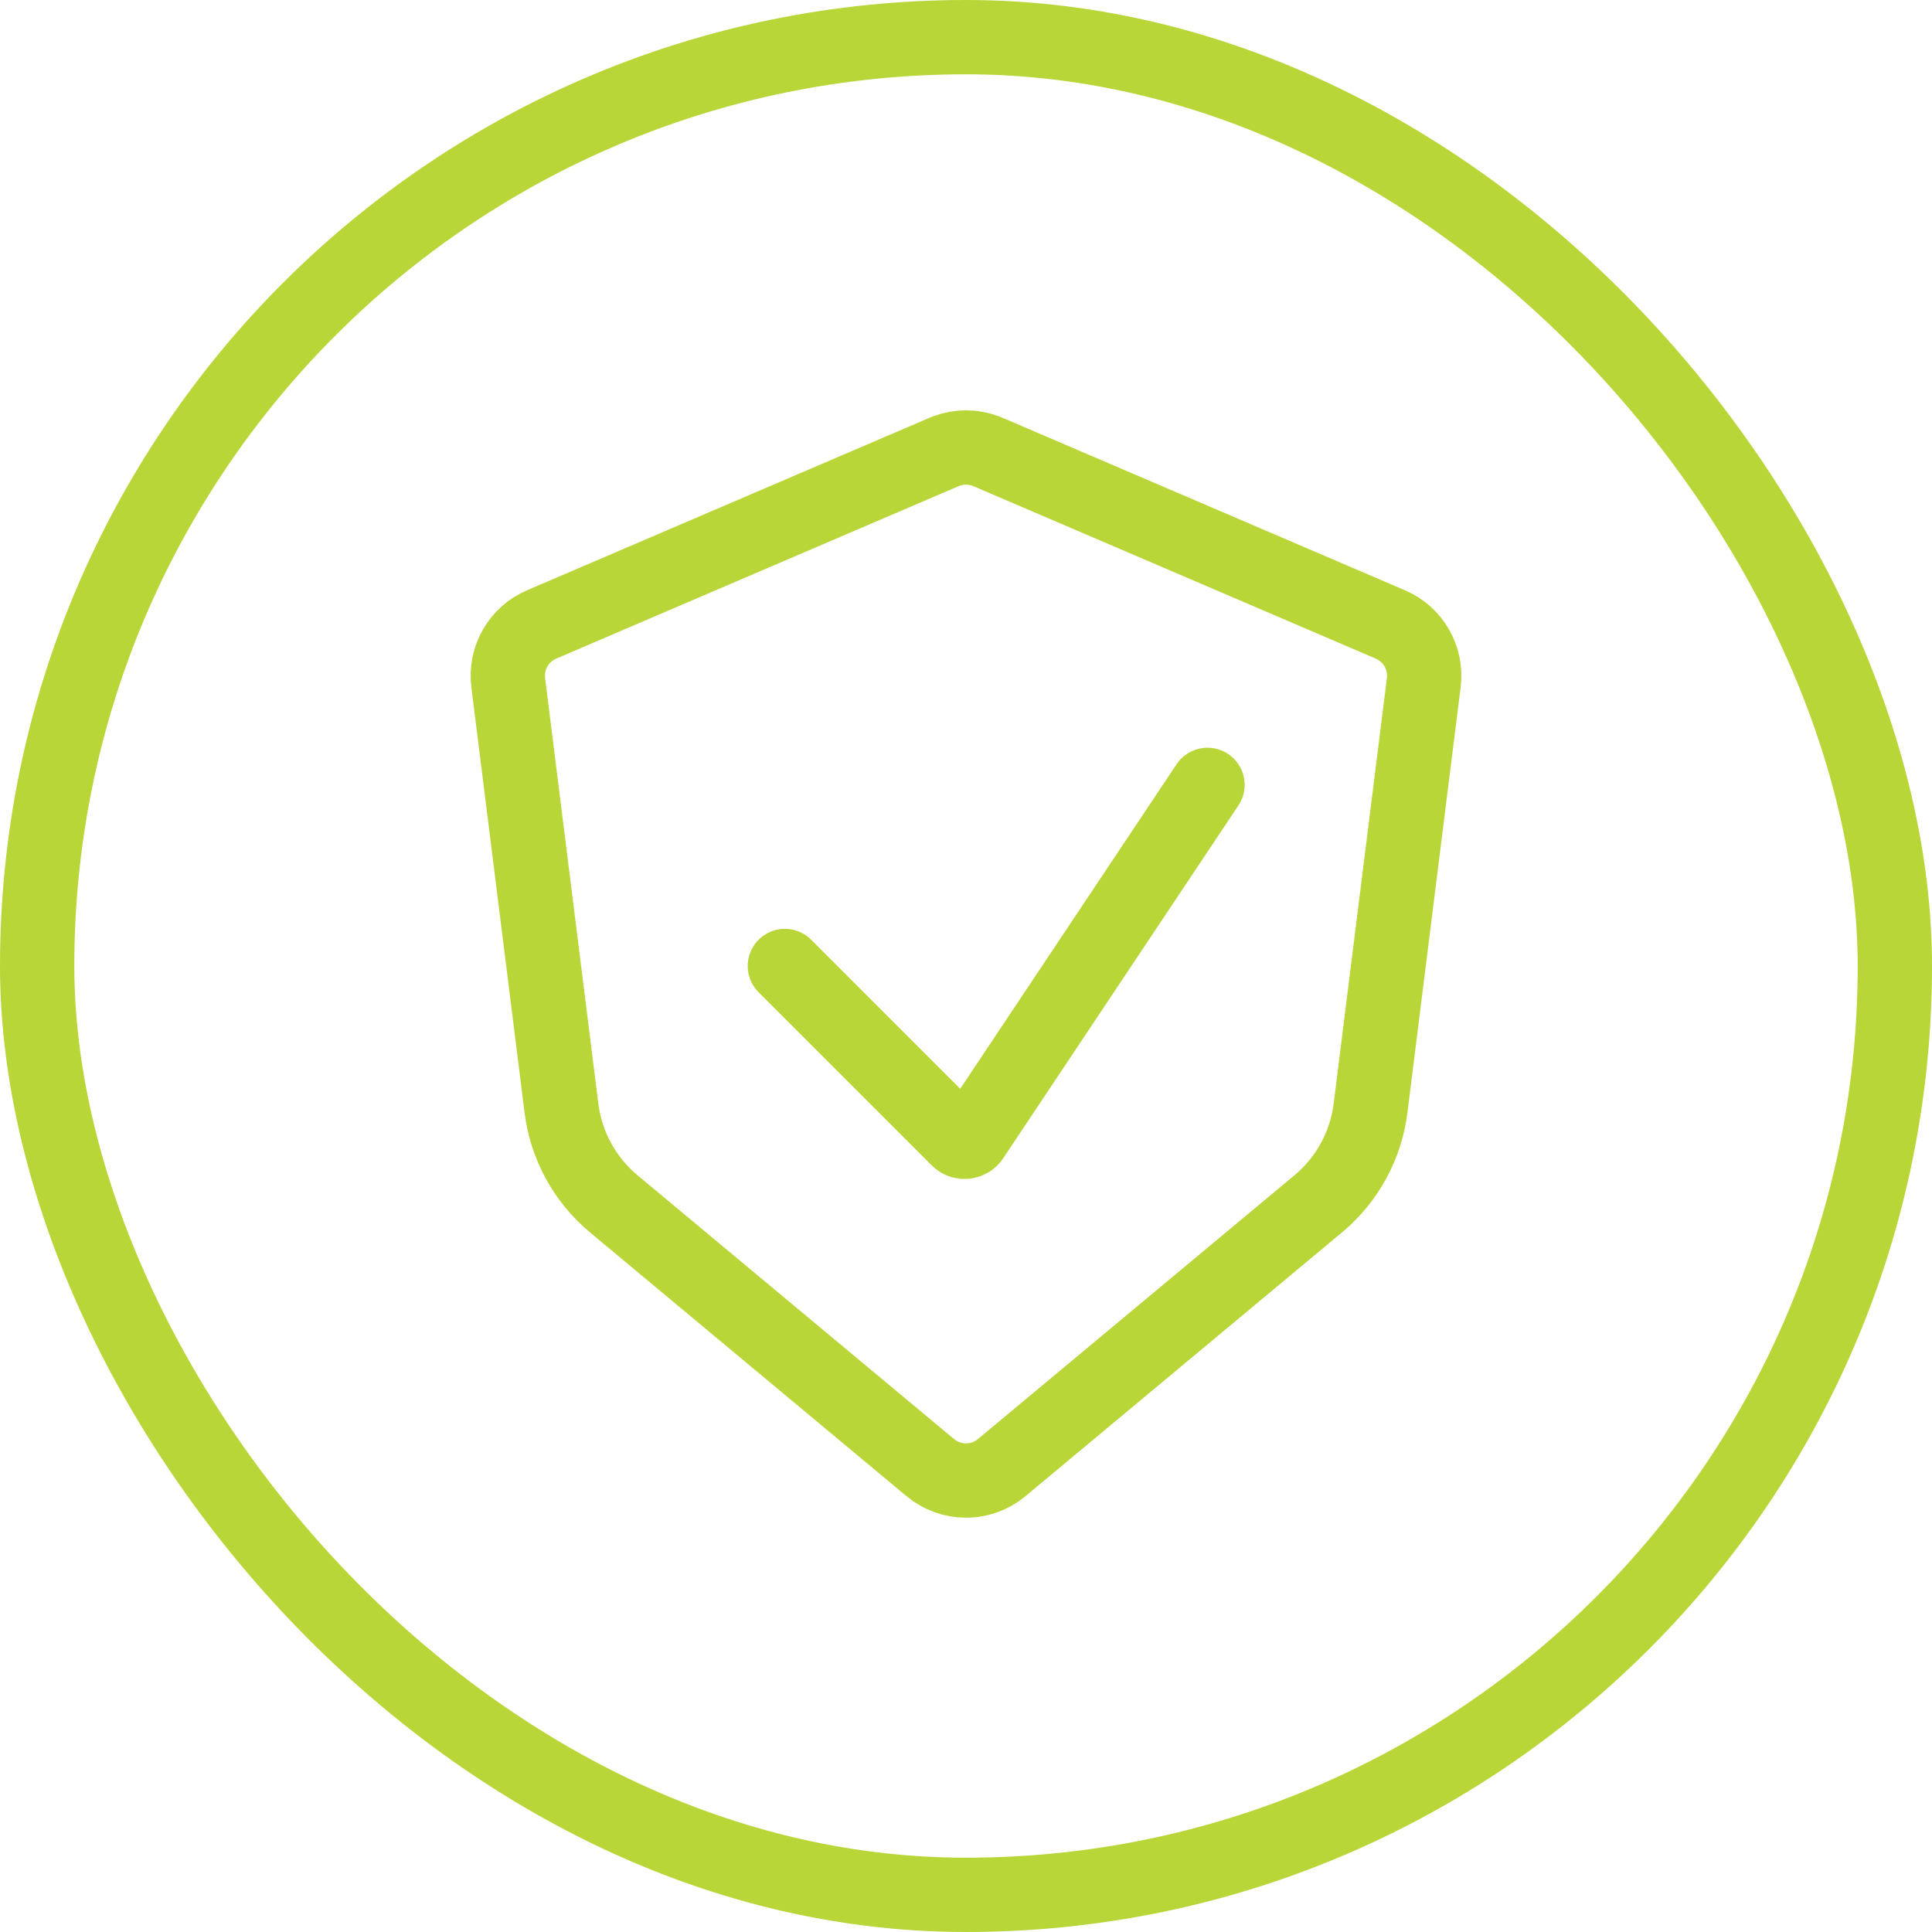
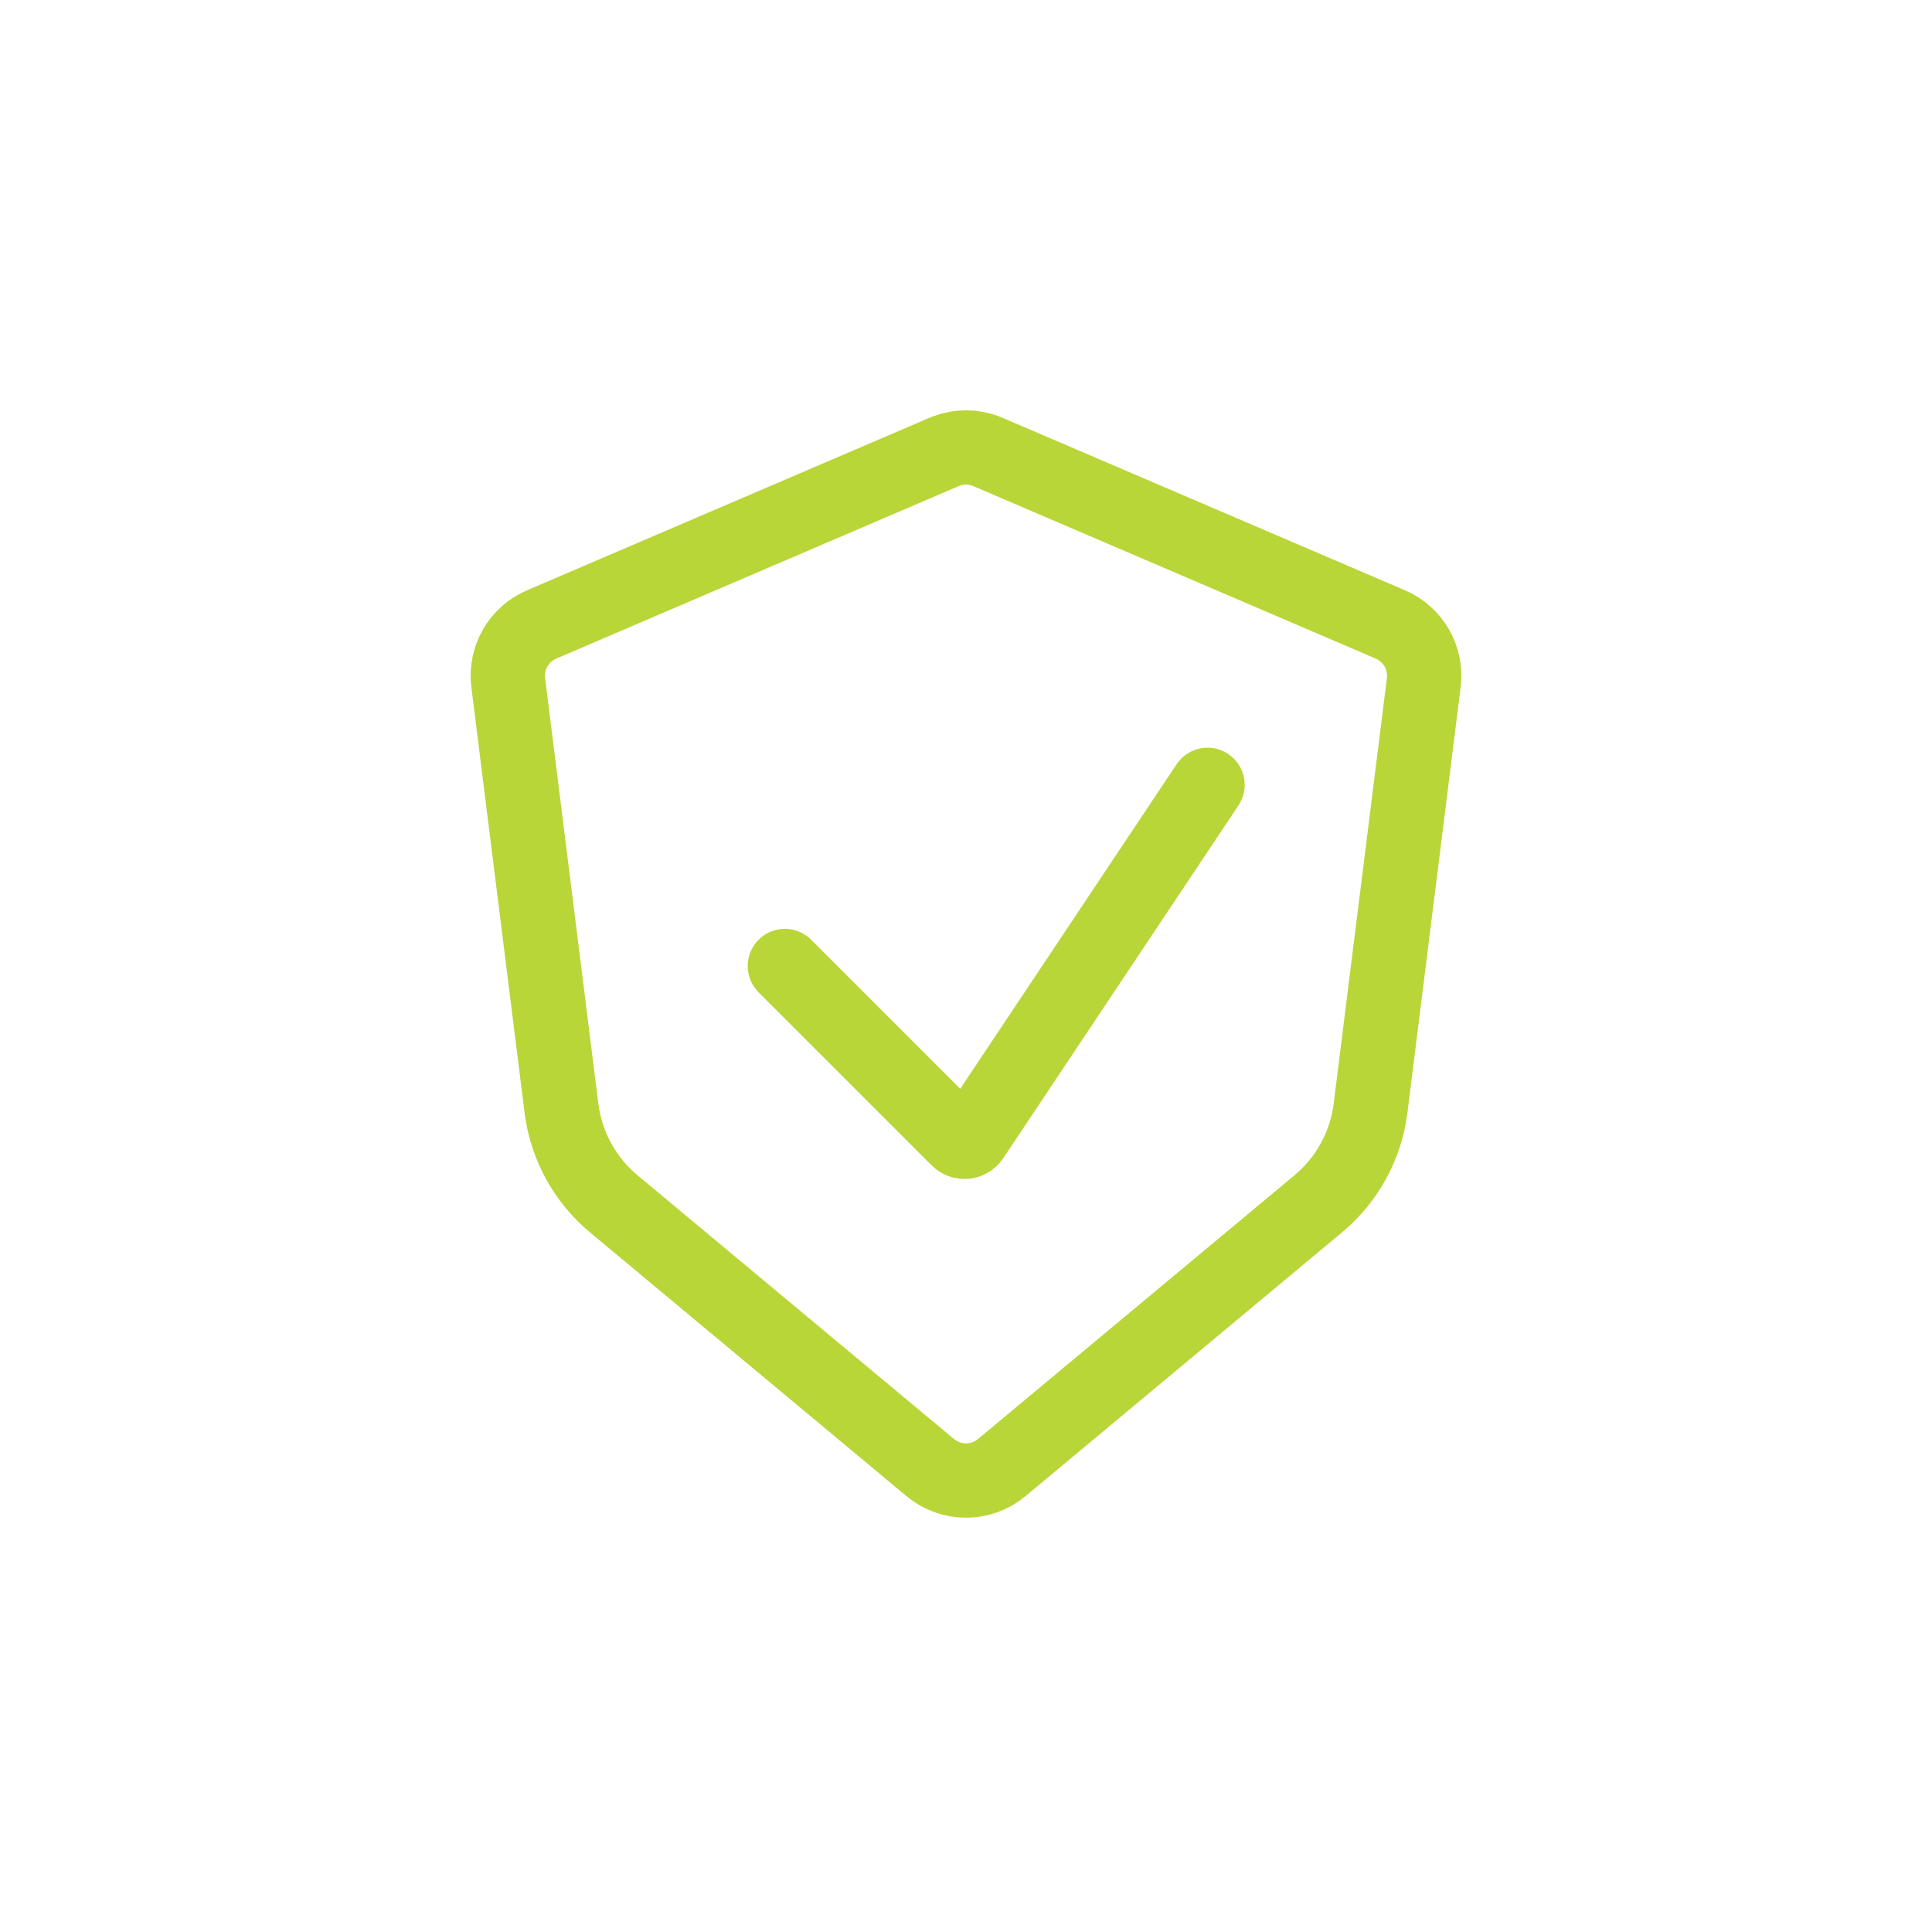
<svg xmlns="http://www.w3.org/2000/svg" width="104" height="104" viewBox="0 0 104 104" fill="none">
-   <rect x="2" y="2" width="100" height="100" rx="50" stroke="#B8D637" stroke-width="4" />
  <path d="M50.961 24.273C51.631 24.026 52.369 24.026 53.039 24.273L53.182 24.33L74.846 33.615C76.075 34.142 76.807 35.419 76.642 36.745L73.778 59.648C73.527 61.661 72.52 63.503 70.962 64.802L53.921 79.003C52.808 79.93 51.192 79.93 50.079 79.003L33.038 64.802C31.48 63.503 30.473 61.661 30.222 59.648L27.358 36.745C27.193 35.419 27.925 34.142 29.154 33.615L50.818 24.33L50.961 24.273Z" stroke="#B8D637" stroke-width="4" stroke-linecap="round" />
  <path d="M42.25 52L51.569 61.319C51.792 61.542 52.163 61.505 52.338 61.242L65 42.25" stroke="#B8D637" stroke-width="4" stroke-linecap="round" />
</svg>